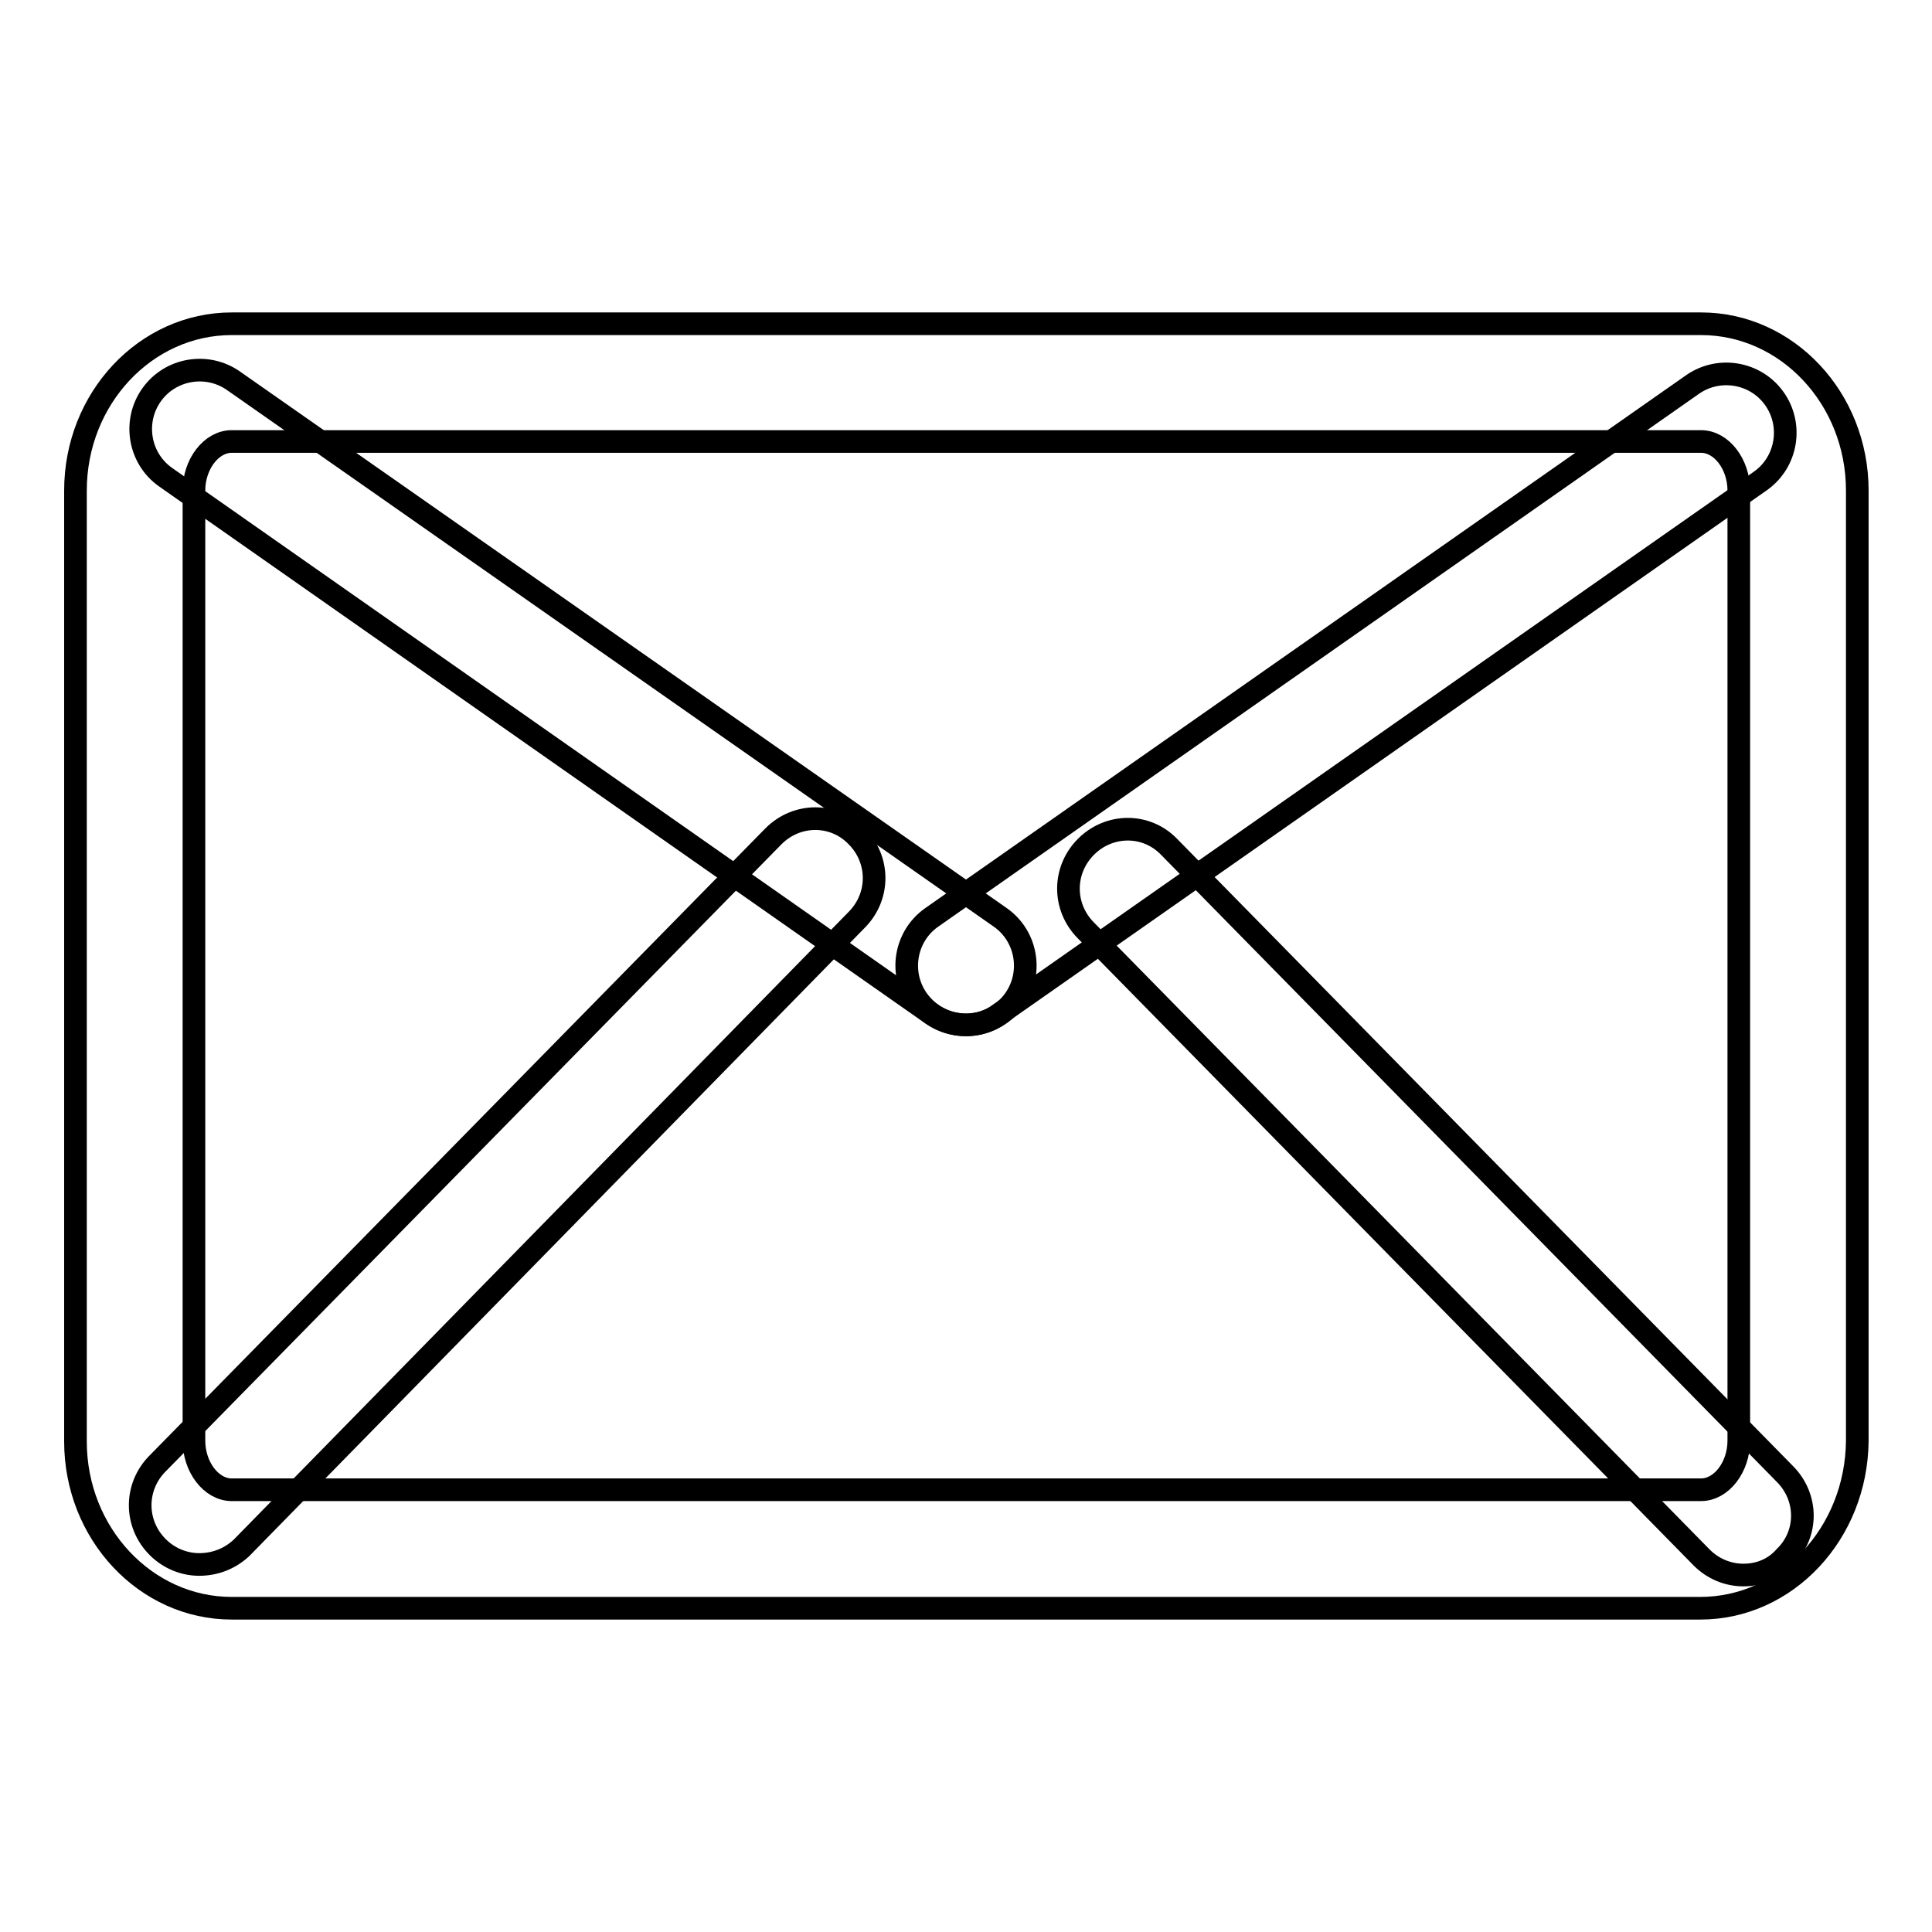
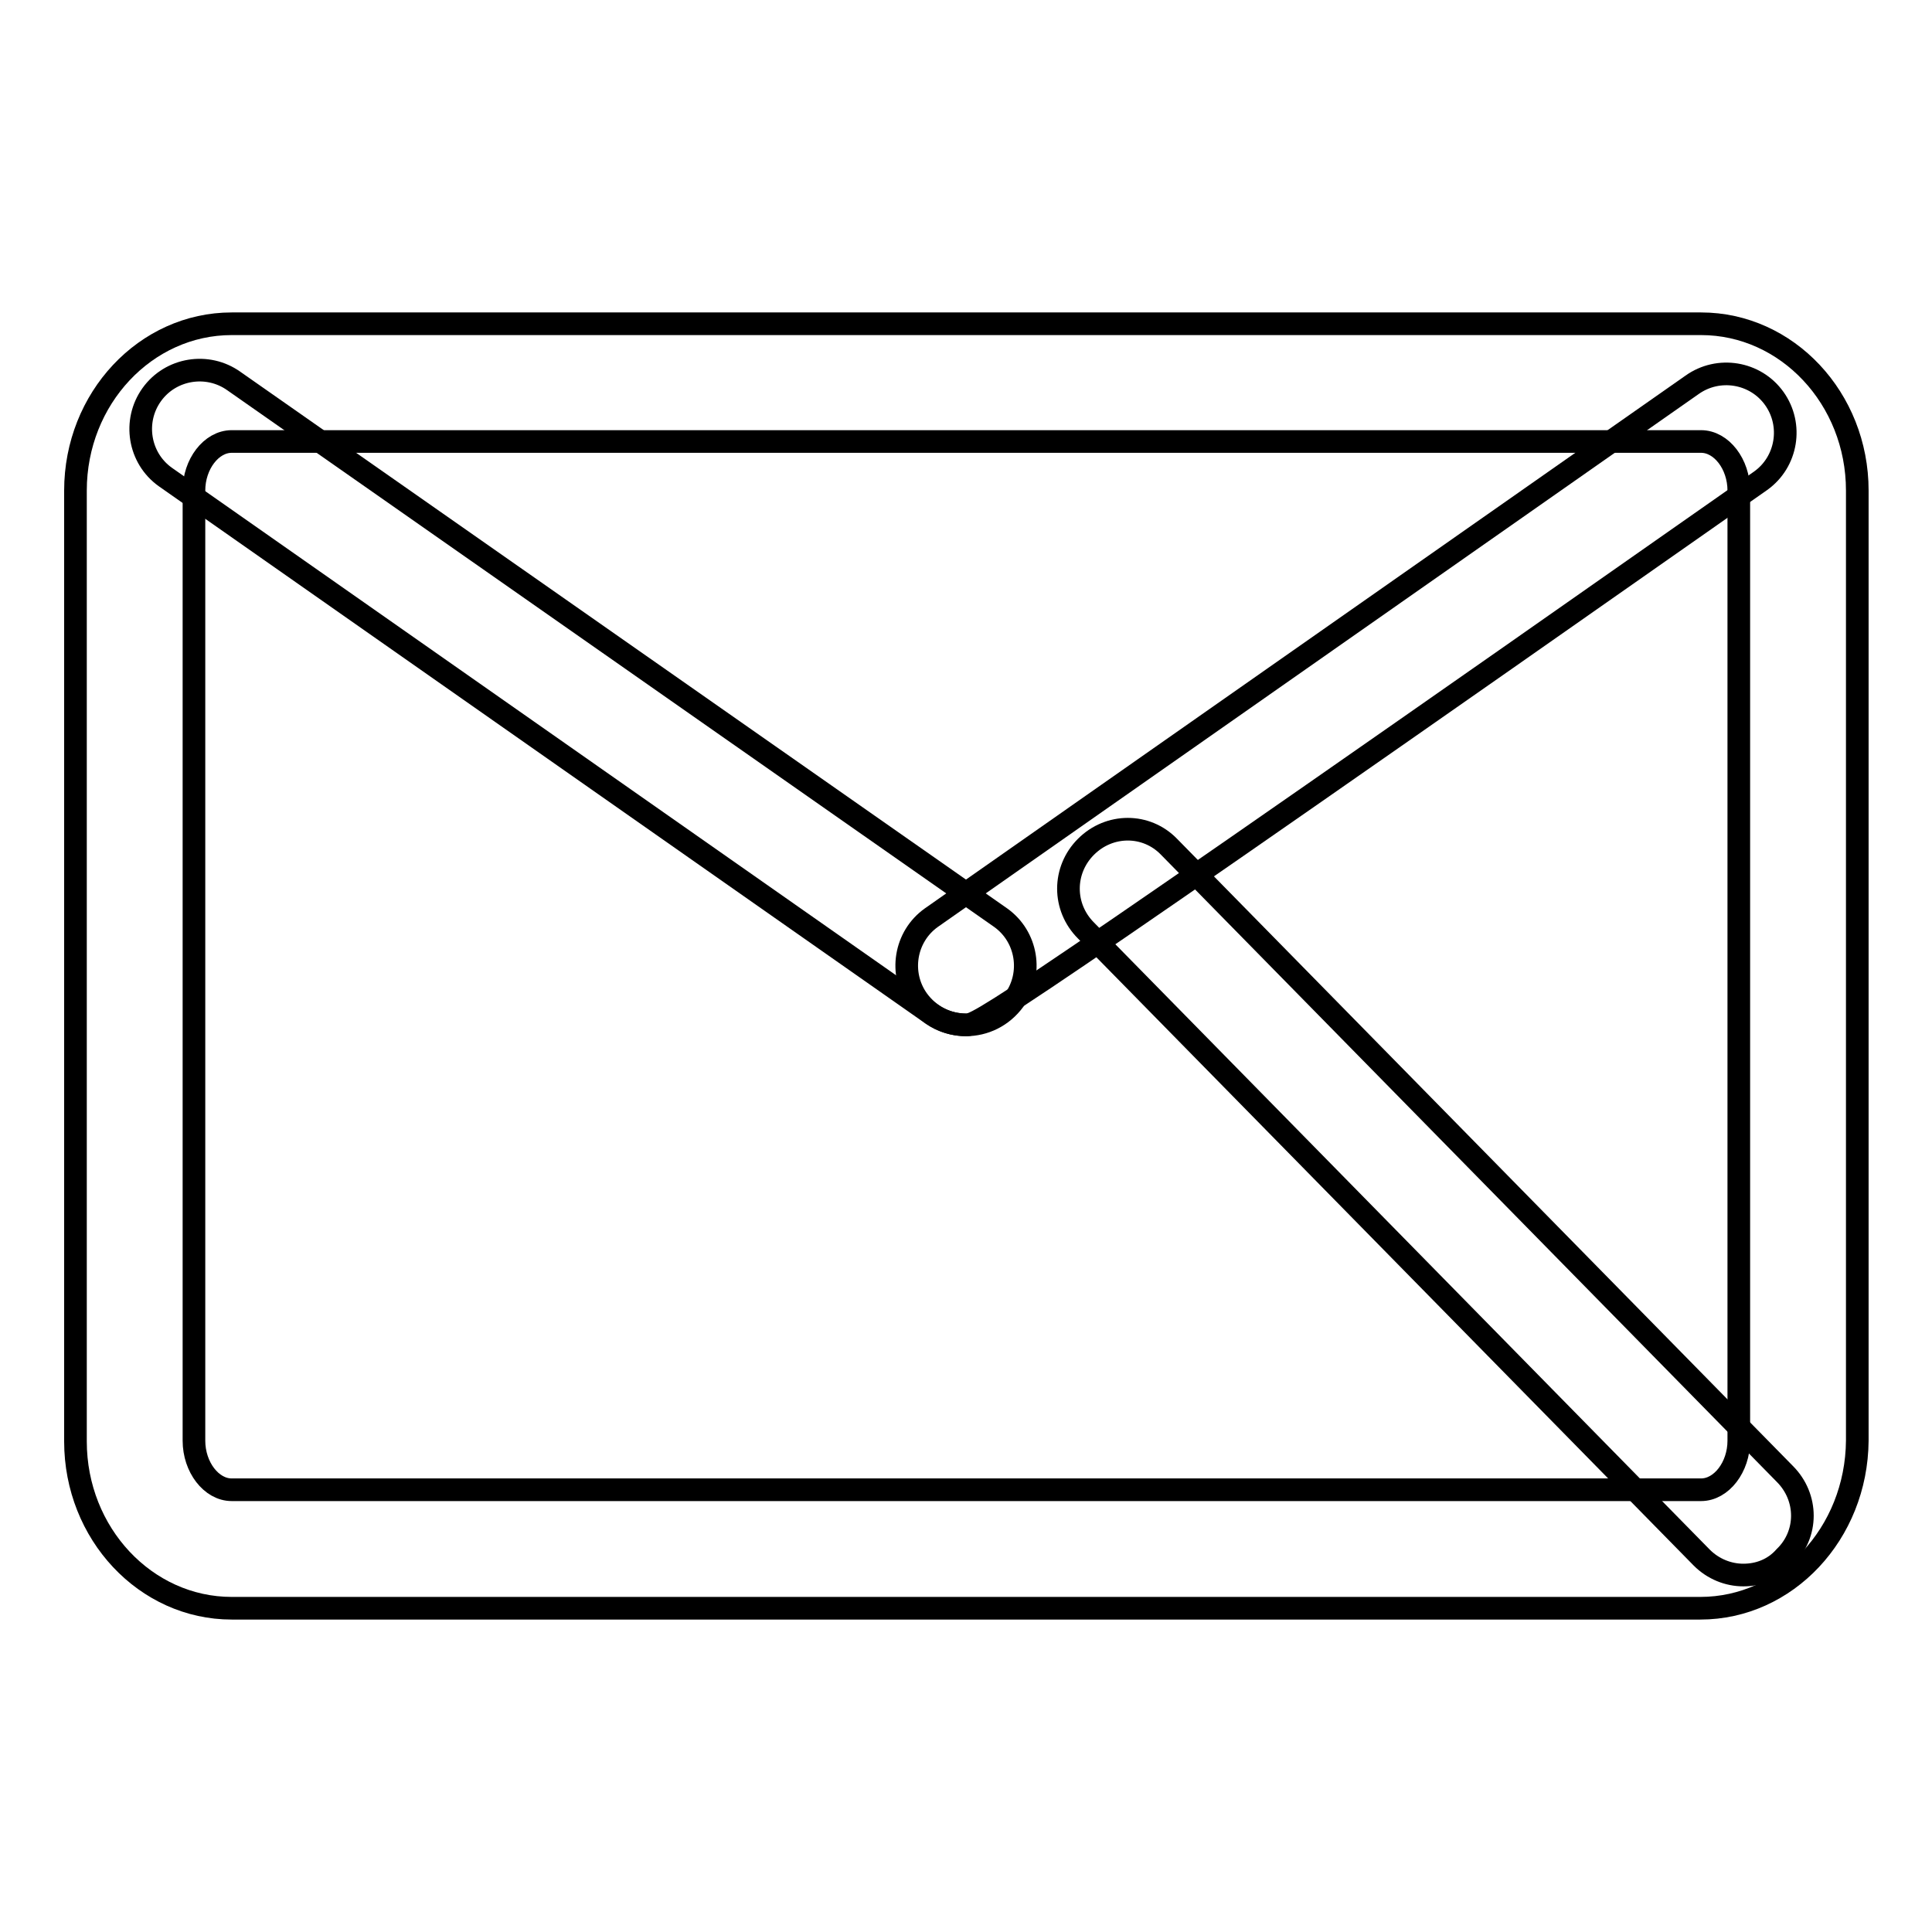
<svg xmlns="http://www.w3.org/2000/svg" version="1.1" x="0px" y="0px" viewBox="0 0 256 256" enable-background="new 0 0 256 256" xml:space="preserve">
  <g>
    <g>
      <path stroke-width="3" fill-opacity="0" stroke="#000000" d="M225.3,213.1H30.7c-11.4,0-20.7-9.9-20.7-22.1V65c0-12.2,9.3-22.1,20.7-22.1h194.7c11.4,0,20.7,9.9,20.7,22.1v125.9C246,203.2,236.7,213.1,225.3,213.1z M30.7,58.5c-2.7,0-5,3-5,6.5v125.9c0,3.5,2.3,6.5,5,6.5h194.7c2.7,0,5-3,5-6.5V65c0-3.5-2.3-6.5-5-6.5H30.7L30.7,58.5z" />
      <path stroke-width="3" fill-opacity="0" stroke="#000000" d="M128,135.8c-1.6,0-3.2-0.5-4.5-1.4L21.9,63.2c-3.5-2.5-4.3-7.4-1.8-10.9c2.5-3.5,7.4-4.3,10.9-1.8l101.6,71.1c3.5,2.5,4.3,7.4,1.8,10.9C132.8,134.7,130.4,135.8,128,135.8z" />
-       <path stroke-width="3" fill-opacity="0" stroke="#000000" d="M128,135.8c-2.4,0-4.8-1.1-6.4-3.3c-2.5-3.5-1.7-8.4,1.8-10.9l100.8-70.6c3.5-2.5,8.4-1.7,10.9,1.8c2.5,3.5,1.7,8.4-1.8,10.9l-100.8,70.6C131.2,135.3,129.6,135.8,128,135.8z" />
-       <path stroke-width="3" fill-opacity="0" stroke="#000000" d="M26.4,207.3c-2,0-4-0.8-5.5-2.3c-3.1-3.1-3.1-8,0-11.1l81.6-83.1c3.1-3.1,8-3.1,11,0c3.1,3.1,3.1,8,0,11.1L32,205.1C30.4,206.6,28.4,207.3,26.4,207.3z" />
+       <path stroke-width="3" fill-opacity="0" stroke="#000000" d="M128,135.8c-2.4,0-4.8-1.1-6.4-3.3c-2.5-3.5-1.7-8.4,1.8-10.9l100.8-70.6c3.5-2.5,8.4-1.7,10.9,1.8c2.5,3.5,1.7,8.4-1.8,10.9C131.2,135.3,129.6,135.8,128,135.8z" />
      <path stroke-width="3" fill-opacity="0" stroke="#000000" d="M231,208.7c-2,0-4-0.8-5.5-2.3l-81.6-83.1c-3.1-3.1-3.1-8,0-11.1c3.1-3.1,8-3.1,11,0l81.6,83.1c3.1,3.1,3.1,8,0,11C235,208,233,208.7,231,208.7z" />
    </g>
  </g>
</svg>